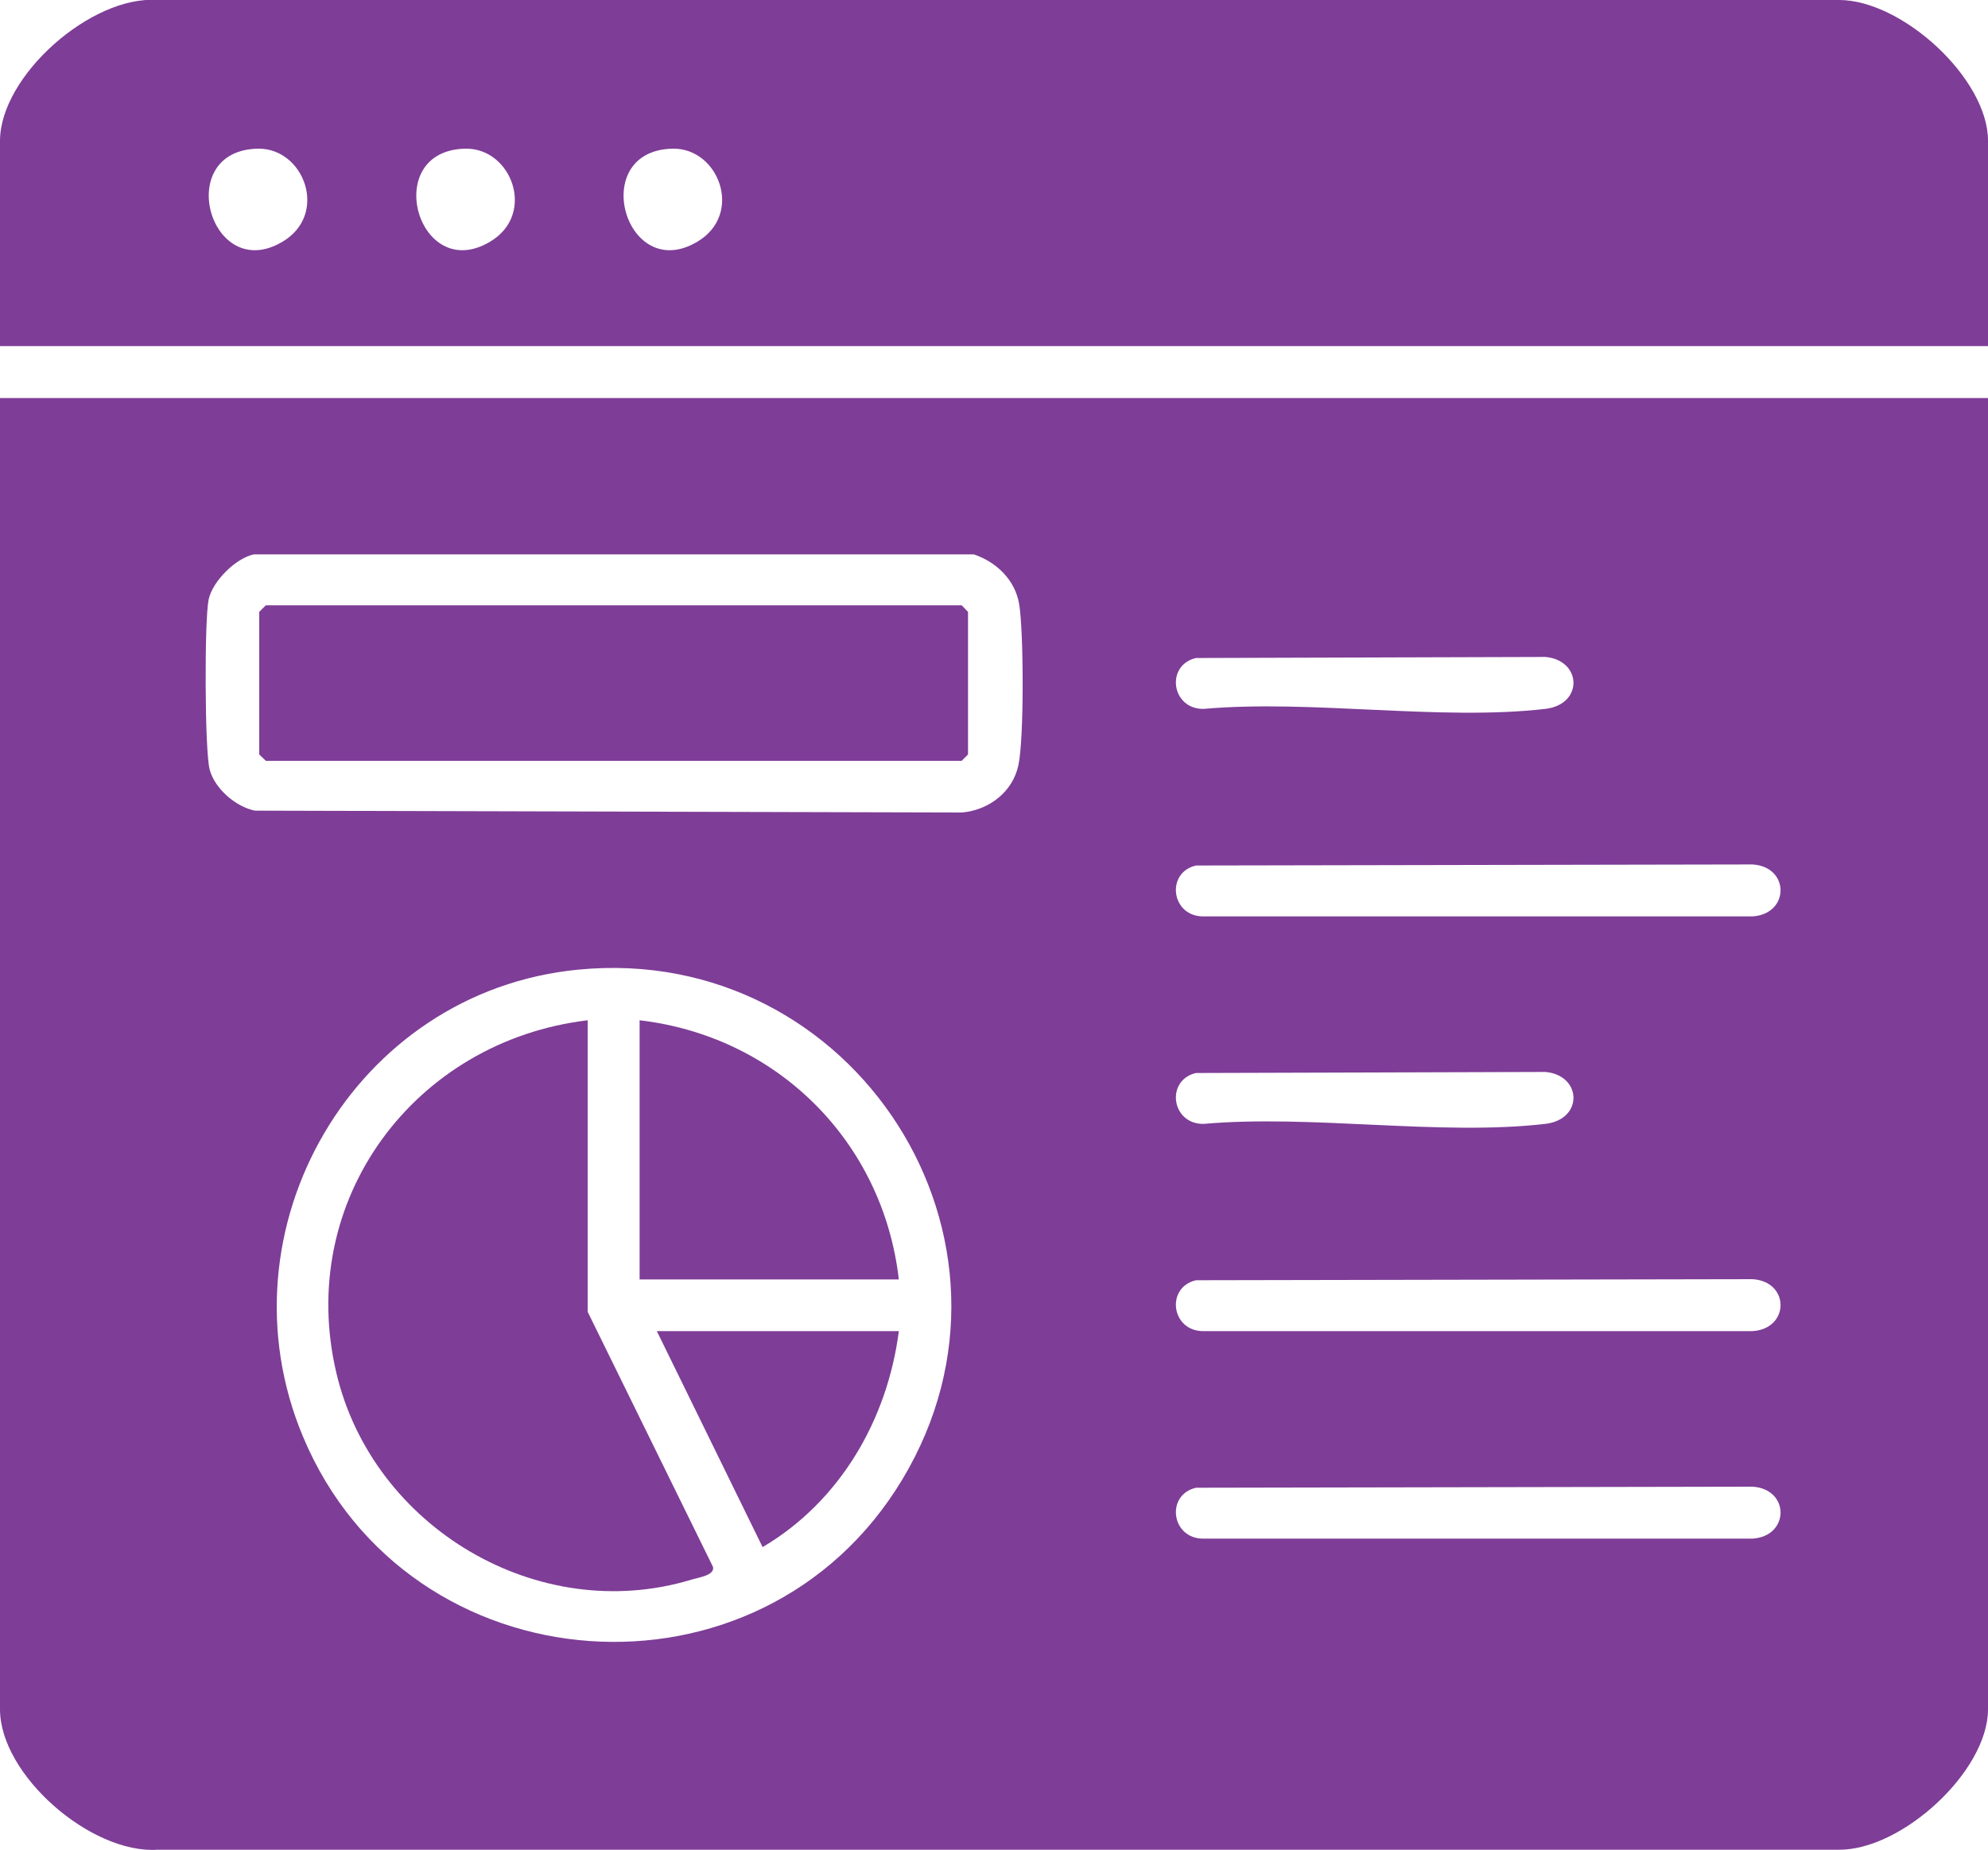
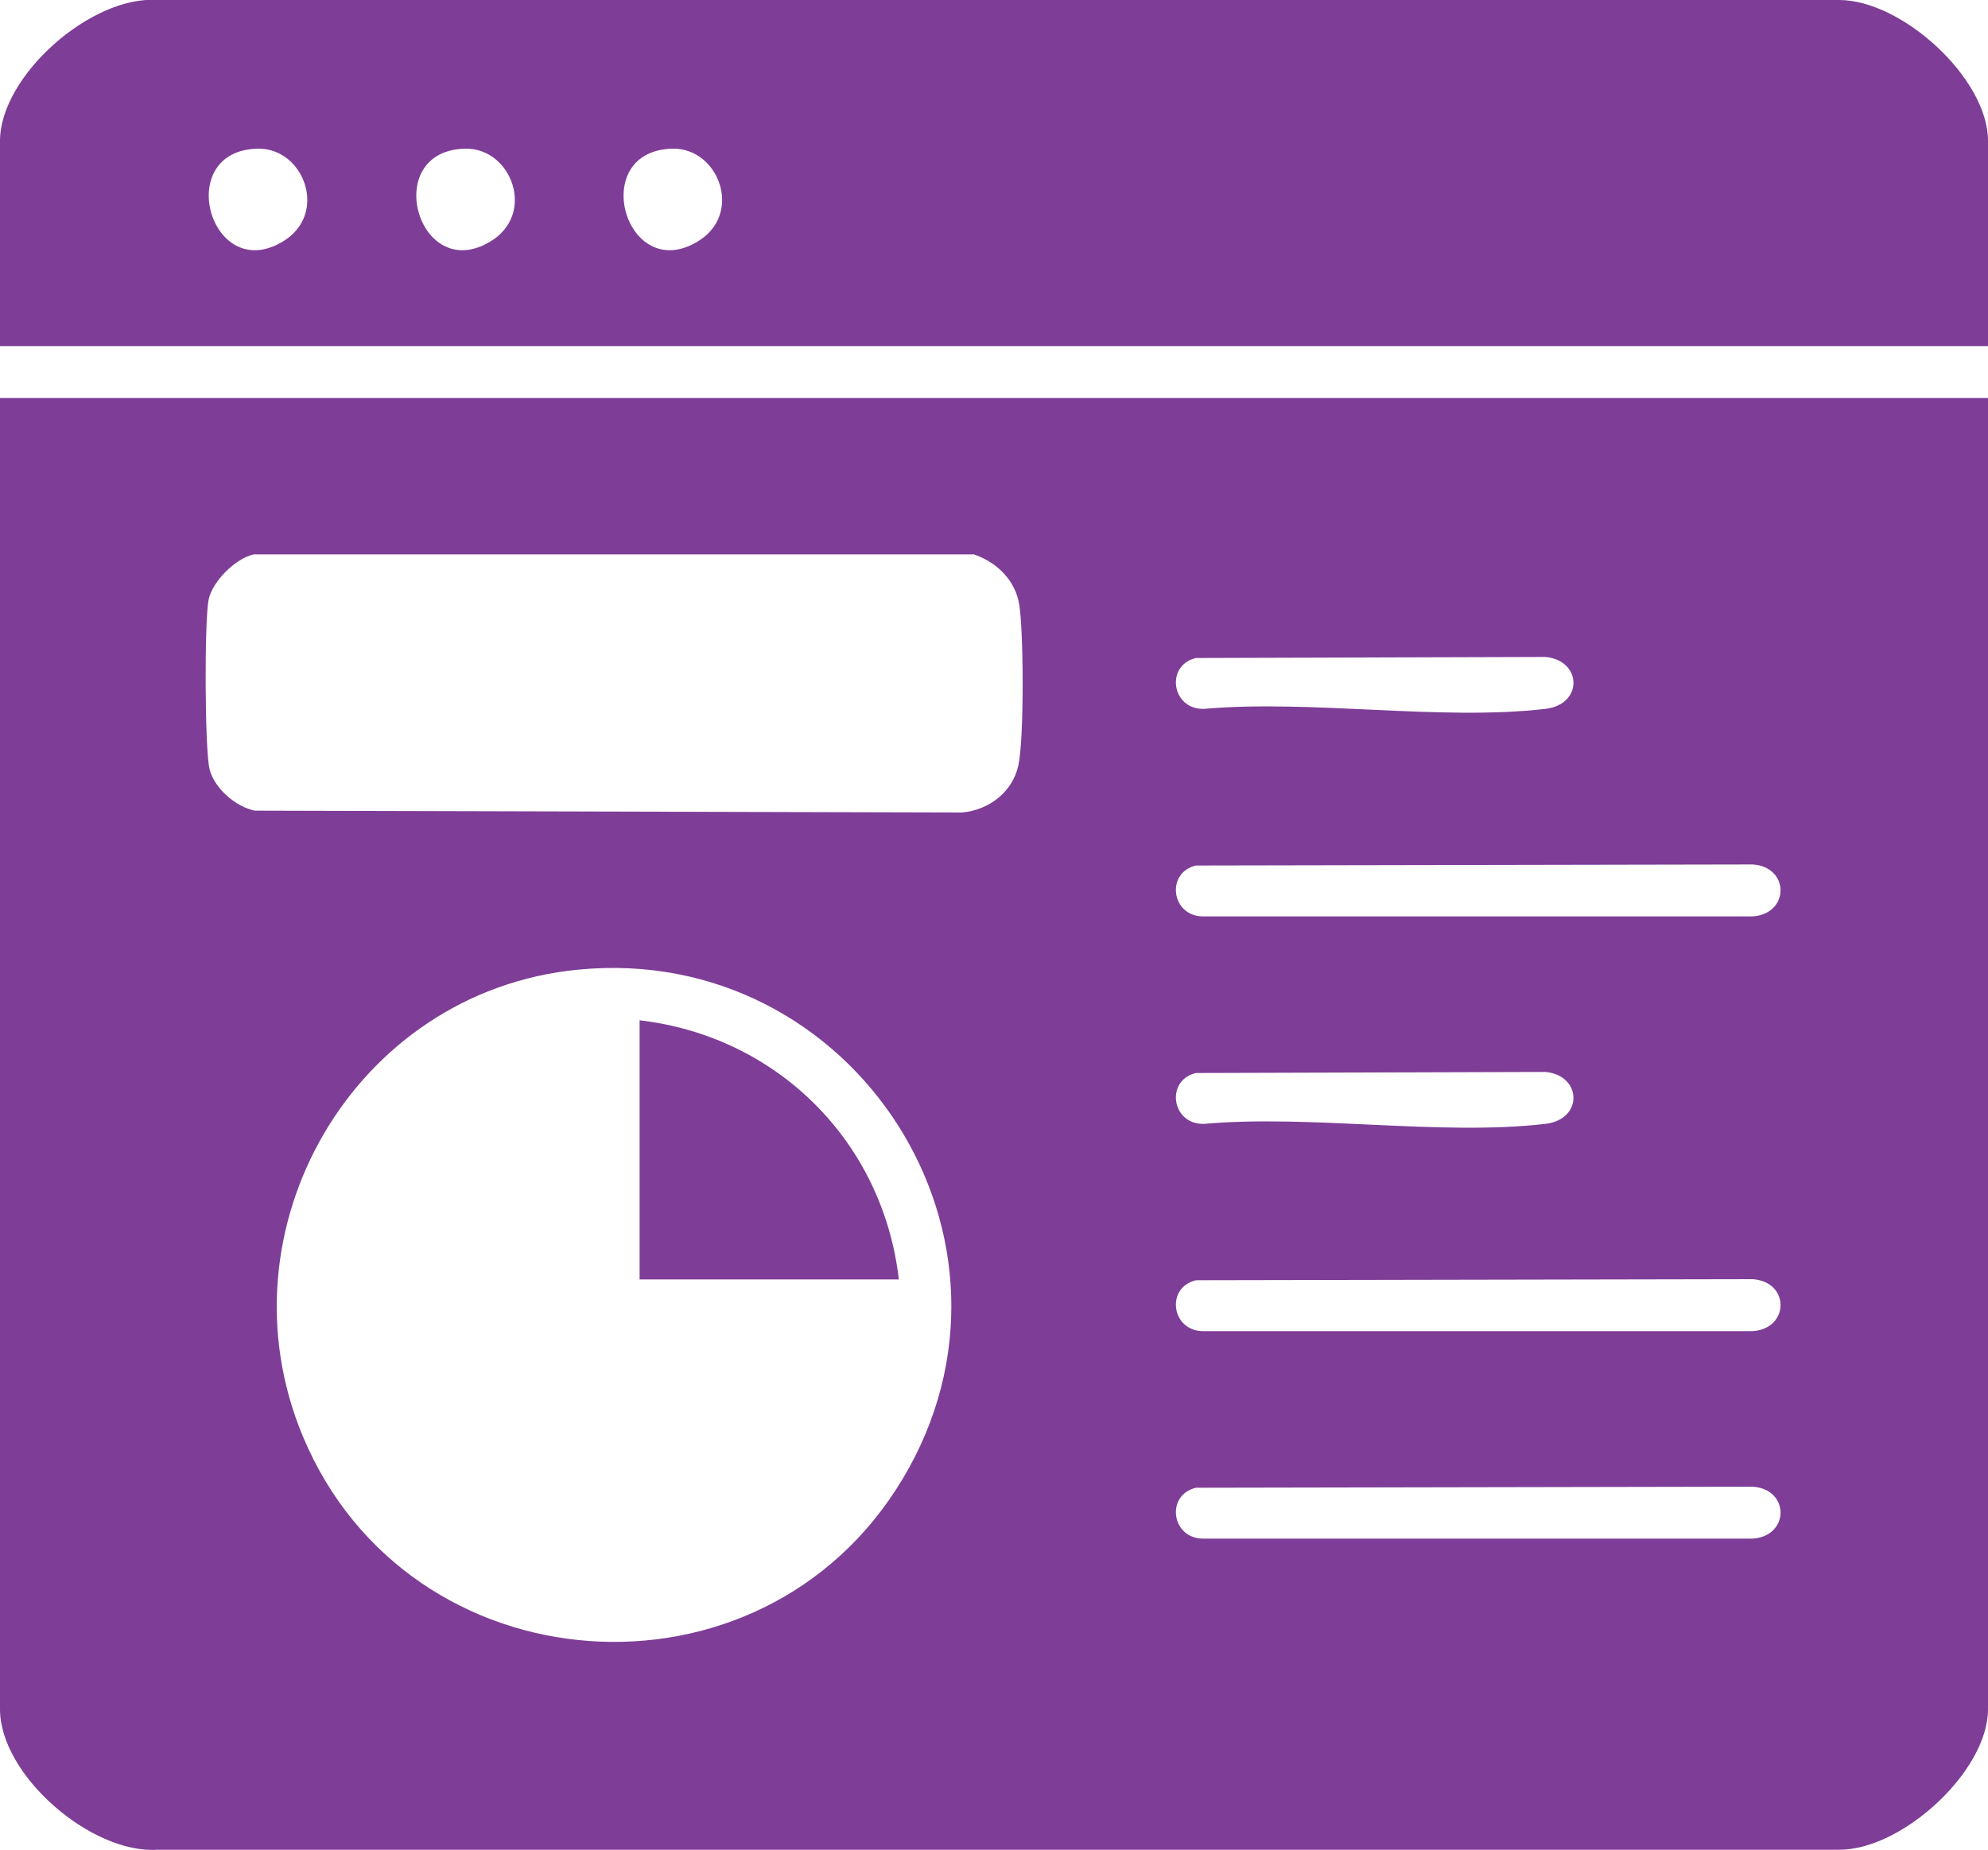
<svg xmlns="http://www.w3.org/2000/svg" id="Layer_1" data-name="Layer 1" viewBox="0 0 75 69.81">
  <defs>
    <style>
      .cls-1 {
        fill: #7e3d97;
      }
    </style>
  </defs>
  <path class="cls-1" d="M75,15.02v49.48c0,2.34-3.25,5.32-5.63,5.3H5.94c-2.51.16-5.94-2.82-5.94-5.3V15.02h75ZM9.58,20.92c-.69.14-1.57,1.02-1.71,1.71-.16.78-.15,5.69.04,6.41s.99,1.41,1.71,1.55l26.67.07c1.02-.09,1.91-.77,2.13-1.78s.2-5.07.03-6.08c-.15-.91-.85-1.59-1.71-1.88H9.58ZM45.12,24.83c-1.16.27-.93,1.94.29,1.92,4.07-.36,8.91.46,12.89,0,1.45-.17,1.38-1.84,0-1.96l-13.17.04ZM45.12,32.66c-1.16.27-.93,1.94.29,1.92h20.71c1.4-.09,1.41-1.87,0-1.96l-21,.04ZM21.81,36.59c-8.46.82-13.65,9.81-10.38,17.62,3.99,9.54,17.28,10.49,22.61,1.62,5.43-9.03-1.82-20.26-12.23-19.24ZM45.12,40.49c-1.16.27-.93,1.94.29,1.92,4.07-.36,8.91.46,12.89,0,1.45-.17,1.38-1.84,0-1.96l-13.17.04ZM45.12,48.31c-1.16.27-.93,1.94.29,1.92h20.71c1.4-.09,1.41-1.87,0-1.96l-21,.04ZM45.12,56.14c-1.16.27-.93,1.94.29,1.92h20.71c1.4-.09,1.41-1.87,0-1.96l-21,.04Z" />
  <path class="cls-1" d="M75,13.06H0v-7.74C0,2.86,3.45-.18,5.94,0h63.43c2.38-.01,5.63,2.96,5.63,5.31v7.74ZM9.73,5.61c-3.23.06-1.8,5.14.93,3.51,1.75-1.04.81-3.54-.93-3.51ZM17.56,5.61c-3.23.06-1.8,5.14.93,3.51,1.75-1.04.81-3.54-.93-3.51ZM25.38,5.61c-3.23.06-1.8,5.14.93,3.51,1.75-1.04.81-3.54-.93-3.51Z" />
-   <path class="cls-1" d="M22.17,38.49v11.01l4.73,9.63c.07.32-.57.4-.82.48-5.79,1.75-12.02-1.99-13.39-7.8-1.54-6.52,2.95-12.53,9.48-13.31Z" />
  <path class="cls-1" d="M33.91,48.28h-9.78v-9.78c5.2.61,9.18,4.58,9.78,9.78Z" />
-   <path class="cls-1" d="M33.91,50.23c-.43,3.34-2.22,6.43-5.14,8.15l-3.99-8.15h9.13Z" />
-   <polygon class="cls-1" points="10.03 22.84 36.28 22.84 36.52 23.09 36.52 28.47 36.28 28.71 10.03 28.71 9.78 28.47 9.78 23.09 10.03 22.84" />
</svg>